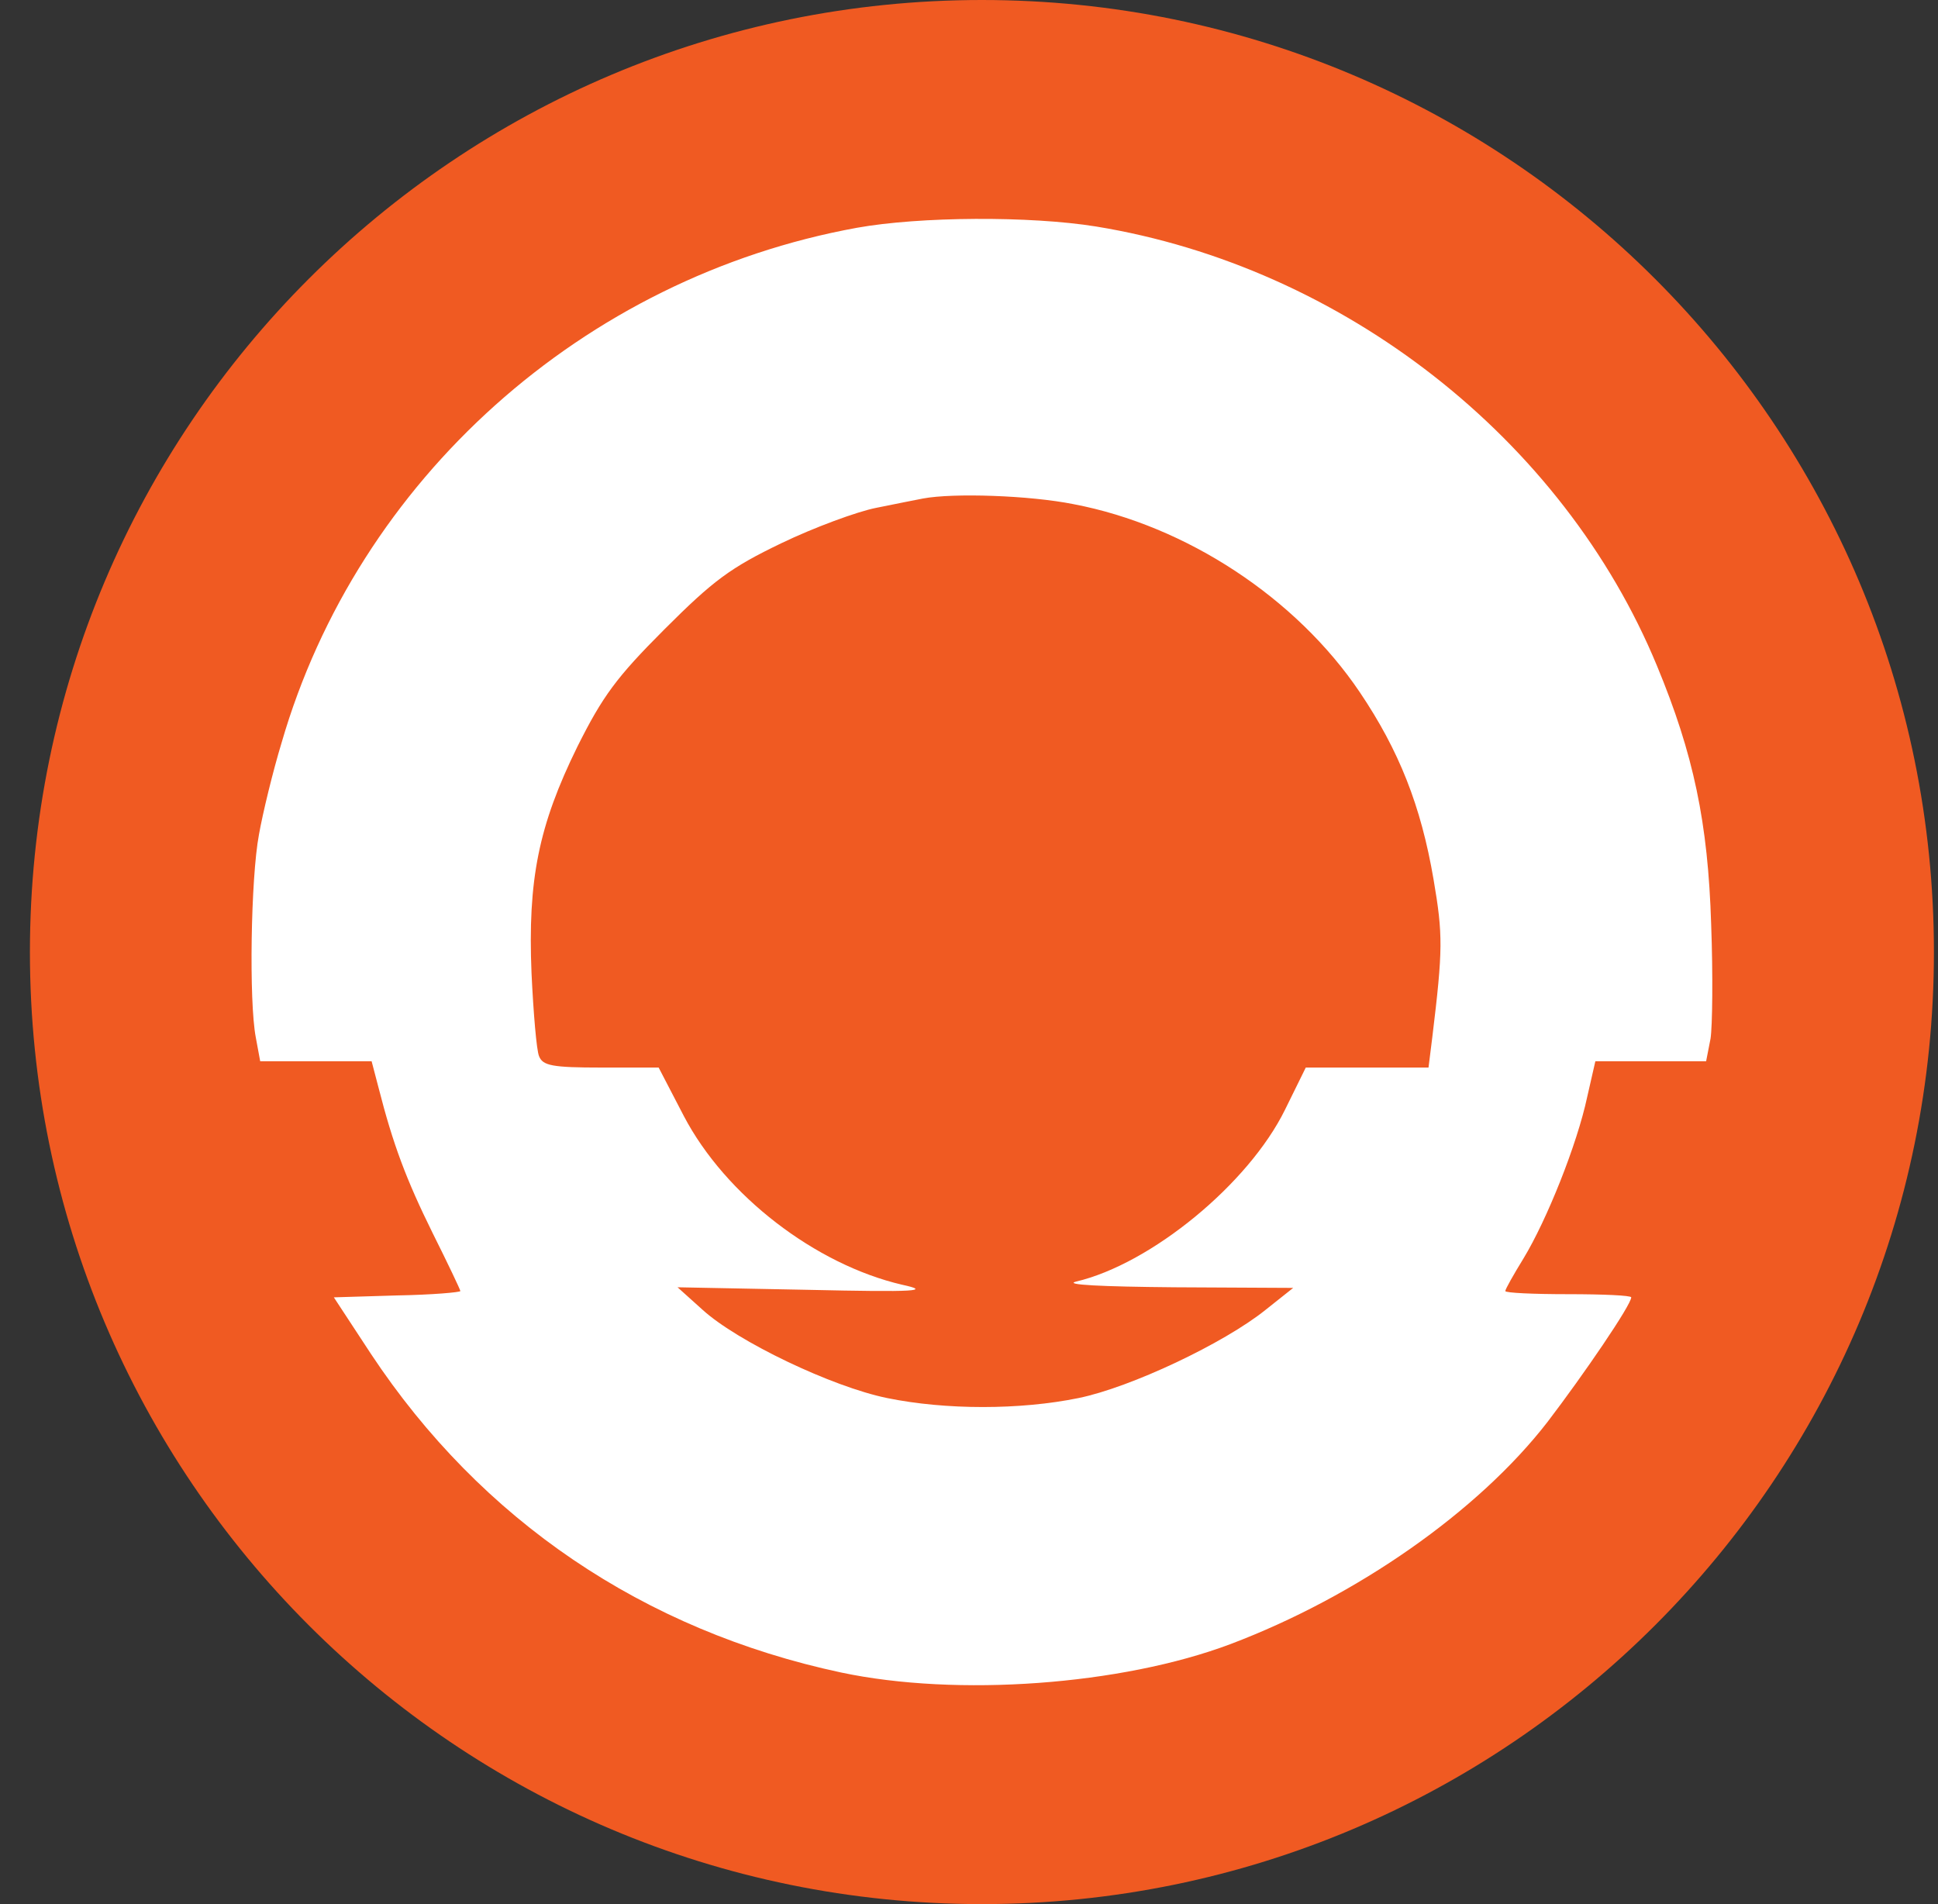
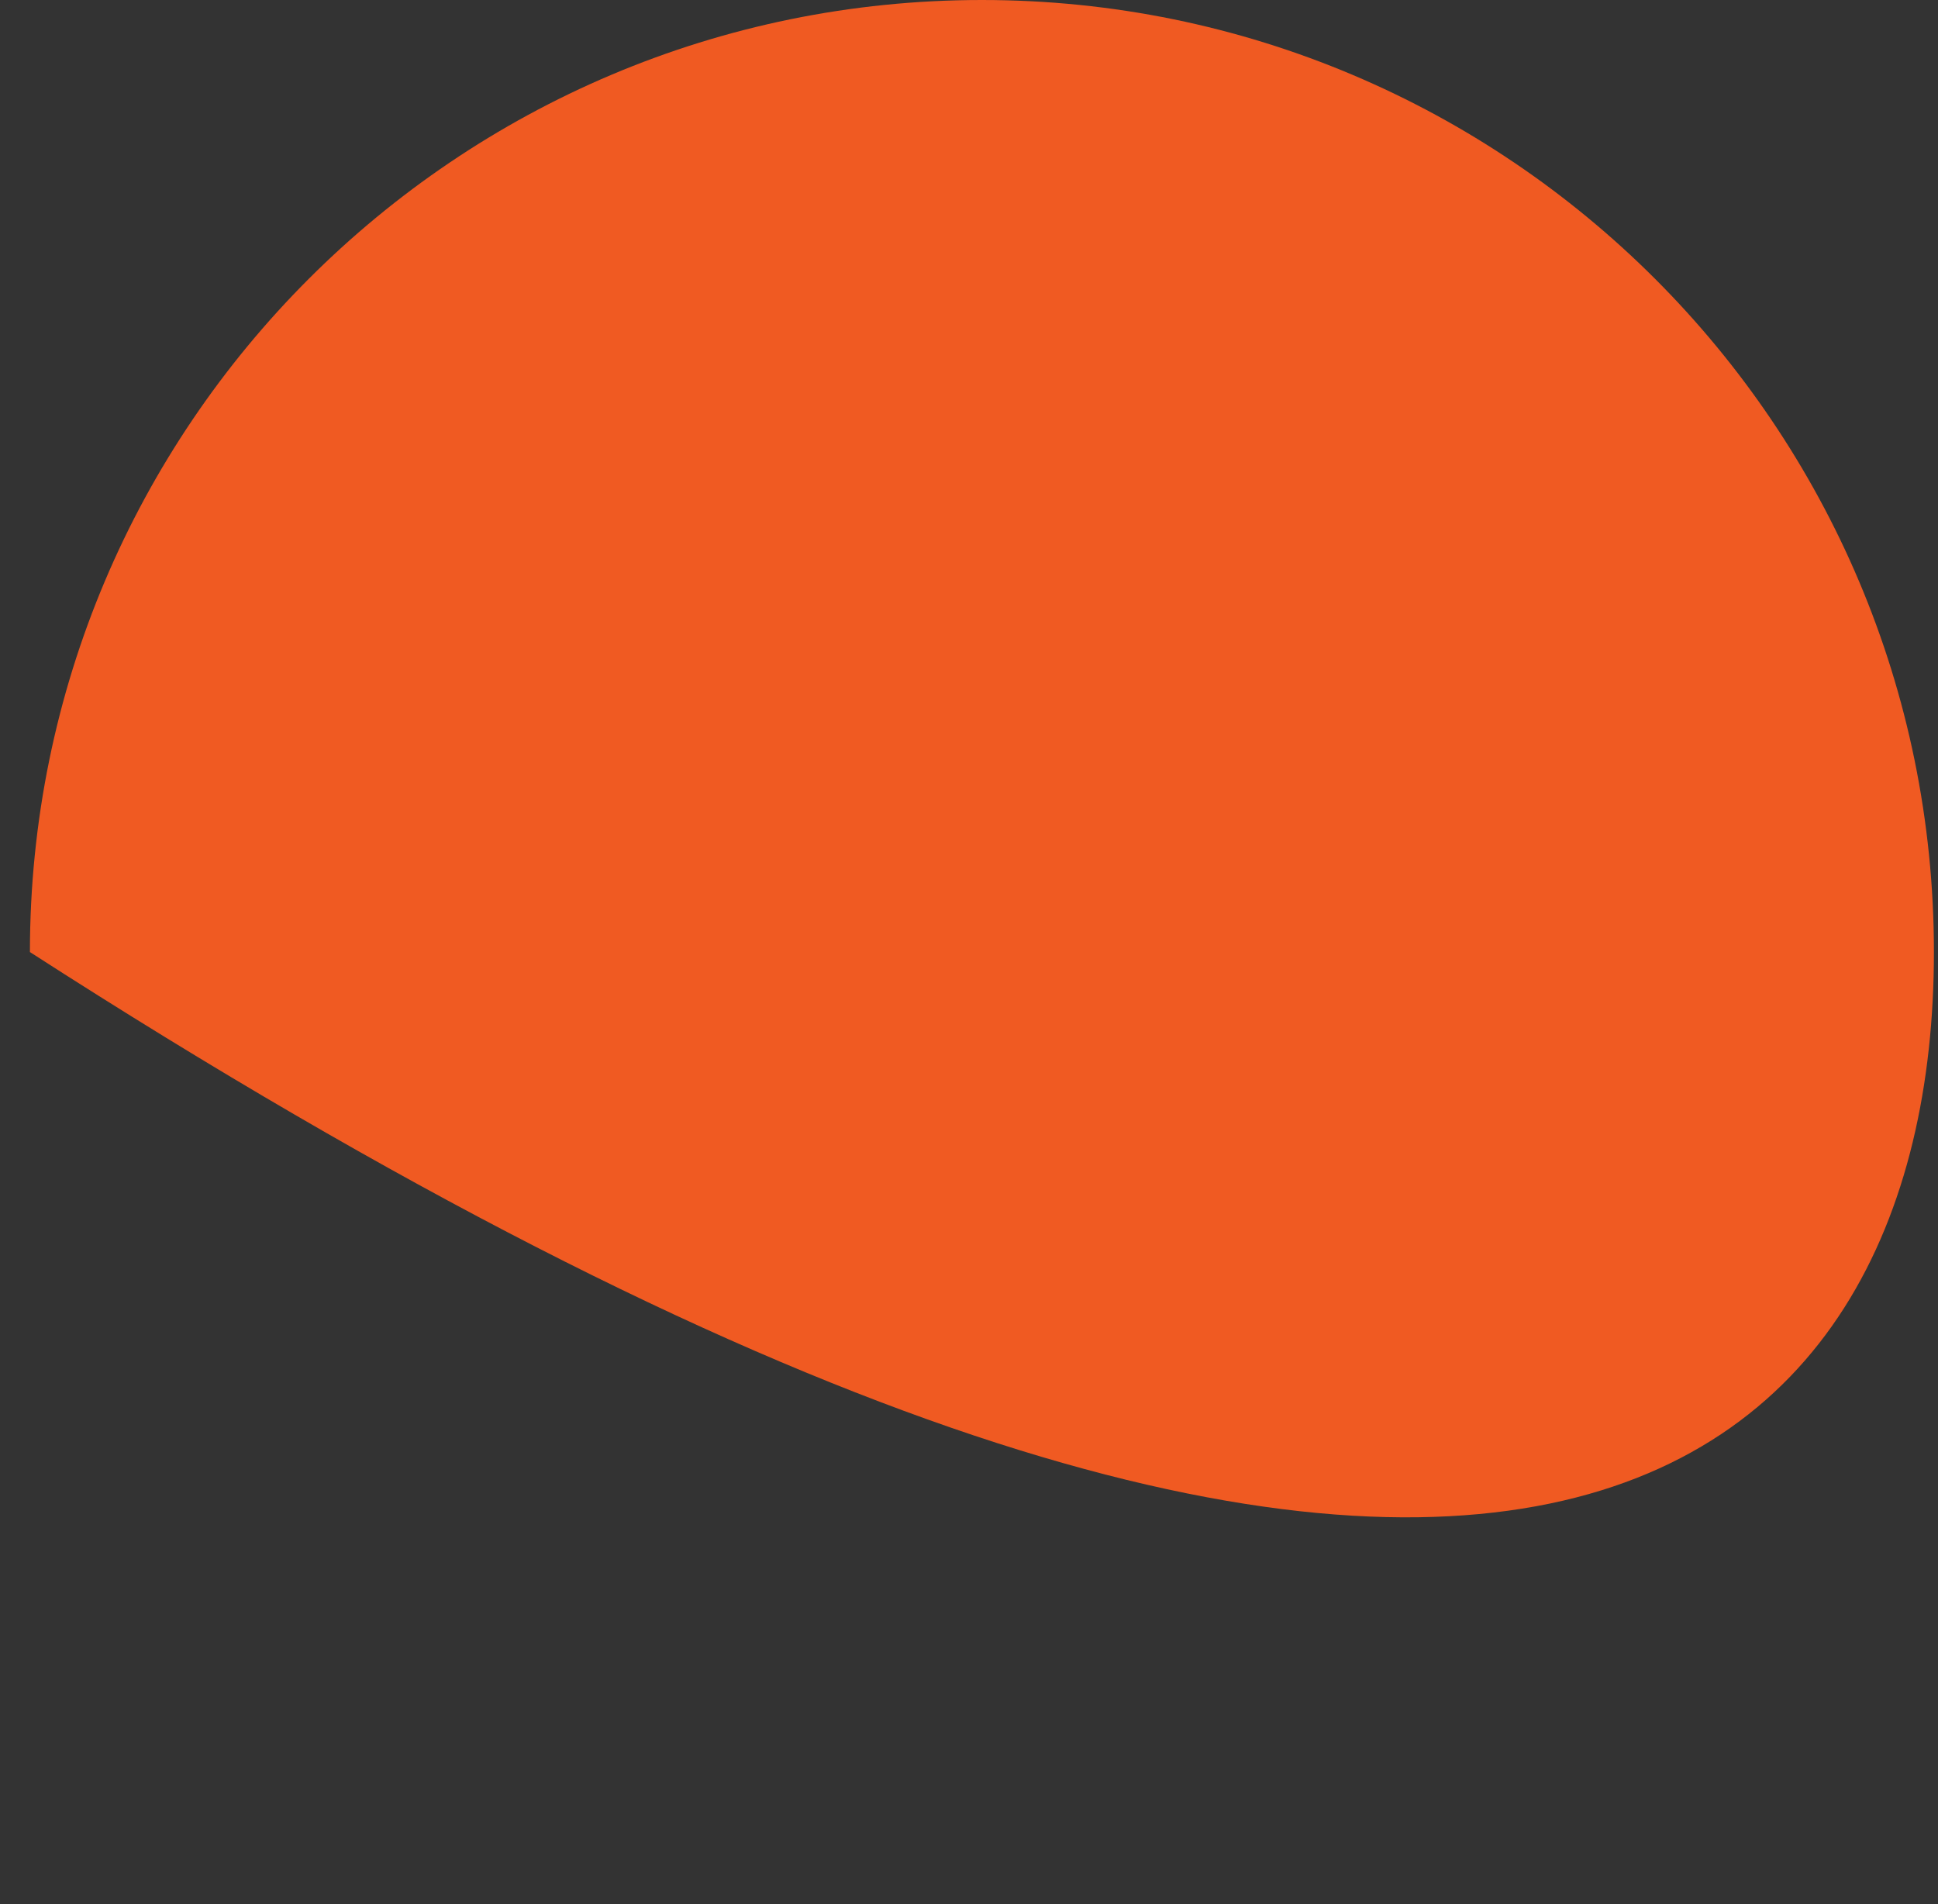
<svg xmlns="http://www.w3.org/2000/svg" width="57" height="56" viewBox="0 0 57 56" fill="none">
  <rect x="0" y="0" width="57" height="56" fill="#333333" stroke="none" />
  <g clip-path="url(#clip0_6142_134)">
-     <path d="M0.88 28C0.88 43.464 13.416 56 28.88 56C44.344 56 56.88 43.464 56.88 28C56.88 12.536 44.344 0 28.88 0C13.416 0 0.88 12.536 0.88 28Z" fill="#F05A22" />
-     <path d="M25.204 6.699C17.151 8.162 10.523 14.105 8.282 21.844C8.023 22.696 7.727 23.918 7.616 24.547C7.375 25.825 7.32 29.453 7.523 30.509L7.653 31.212H9.301H10.93L11.134 31.99C11.559 33.656 11.948 34.693 12.726 36.267C13.17 37.155 13.54 37.933 13.54 37.97C13.54 38.007 12.707 38.081 11.671 38.099L9.819 38.155L10.912 39.821C14.151 44.709 18.928 47.949 24.741 49.189C28.148 49.911 32.98 49.56 36.183 48.356C39.905 46.949 43.478 44.45 45.514 41.821C46.588 40.414 47.977 38.377 47.977 38.155C47.977 38.099 47.144 38.062 46.125 38.062C45.107 38.062 44.274 38.025 44.274 37.97C44.274 37.914 44.515 37.489 44.811 37.007C45.496 35.878 46.385 33.656 46.681 32.267L46.922 31.212H48.551H50.18L50.31 30.546C50.365 30.194 50.384 28.676 50.328 27.176C50.236 24.195 49.81 22.177 48.736 19.585C45.977 12.902 39.497 7.847 32.24 6.662C30.296 6.348 27.056 6.366 25.204 6.699ZM31.573 14.827C34.887 15.457 38.127 17.586 39.997 20.363C41.145 22.066 41.793 23.695 42.163 25.862C42.441 27.491 42.441 27.917 42.126 30.509L42.015 31.397H40.201H38.405L37.794 32.638C36.72 34.822 33.85 37.174 31.647 37.692C31.277 37.785 32.388 37.84 34.535 37.859L38.035 37.877L37.22 38.525C35.998 39.507 33.258 40.803 31.721 41.117C30 41.469 27.815 41.469 26.093 41.117C24.464 40.784 21.687 39.451 20.668 38.525L19.928 37.859L23.723 37.933C27 38.007 27.389 37.97 26.537 37.785C23.982 37.192 21.335 35.156 20.113 32.823L19.372 31.397H17.688C16.244 31.397 15.966 31.342 15.855 31.064C15.781 30.898 15.688 29.787 15.633 28.62C15.521 25.88 15.836 24.288 16.984 21.955C17.725 20.474 18.132 19.919 19.539 18.512C20.983 17.067 21.483 16.697 22.983 15.975C23.945 15.512 25.204 15.049 25.76 14.938C26.315 14.827 26.945 14.698 27.148 14.661C28.037 14.494 30.277 14.568 31.573 14.827Z" fill="white" />
+     <path d="M0.88 28C44.344 56 56.88 43.464 56.88 28C56.88 12.536 44.344 0 28.88 0C13.416 0 0.88 12.536 0.88 28Z" fill="#F05A22" />
  </g>
  <defs>
    <clipPath id="clip0_6142_134">
      <rect width="56" height="56" fill="white" transform="matrix(-1 0 0 -1 56.88 56)" />
    </clipPath>
  </defs>
</svg>